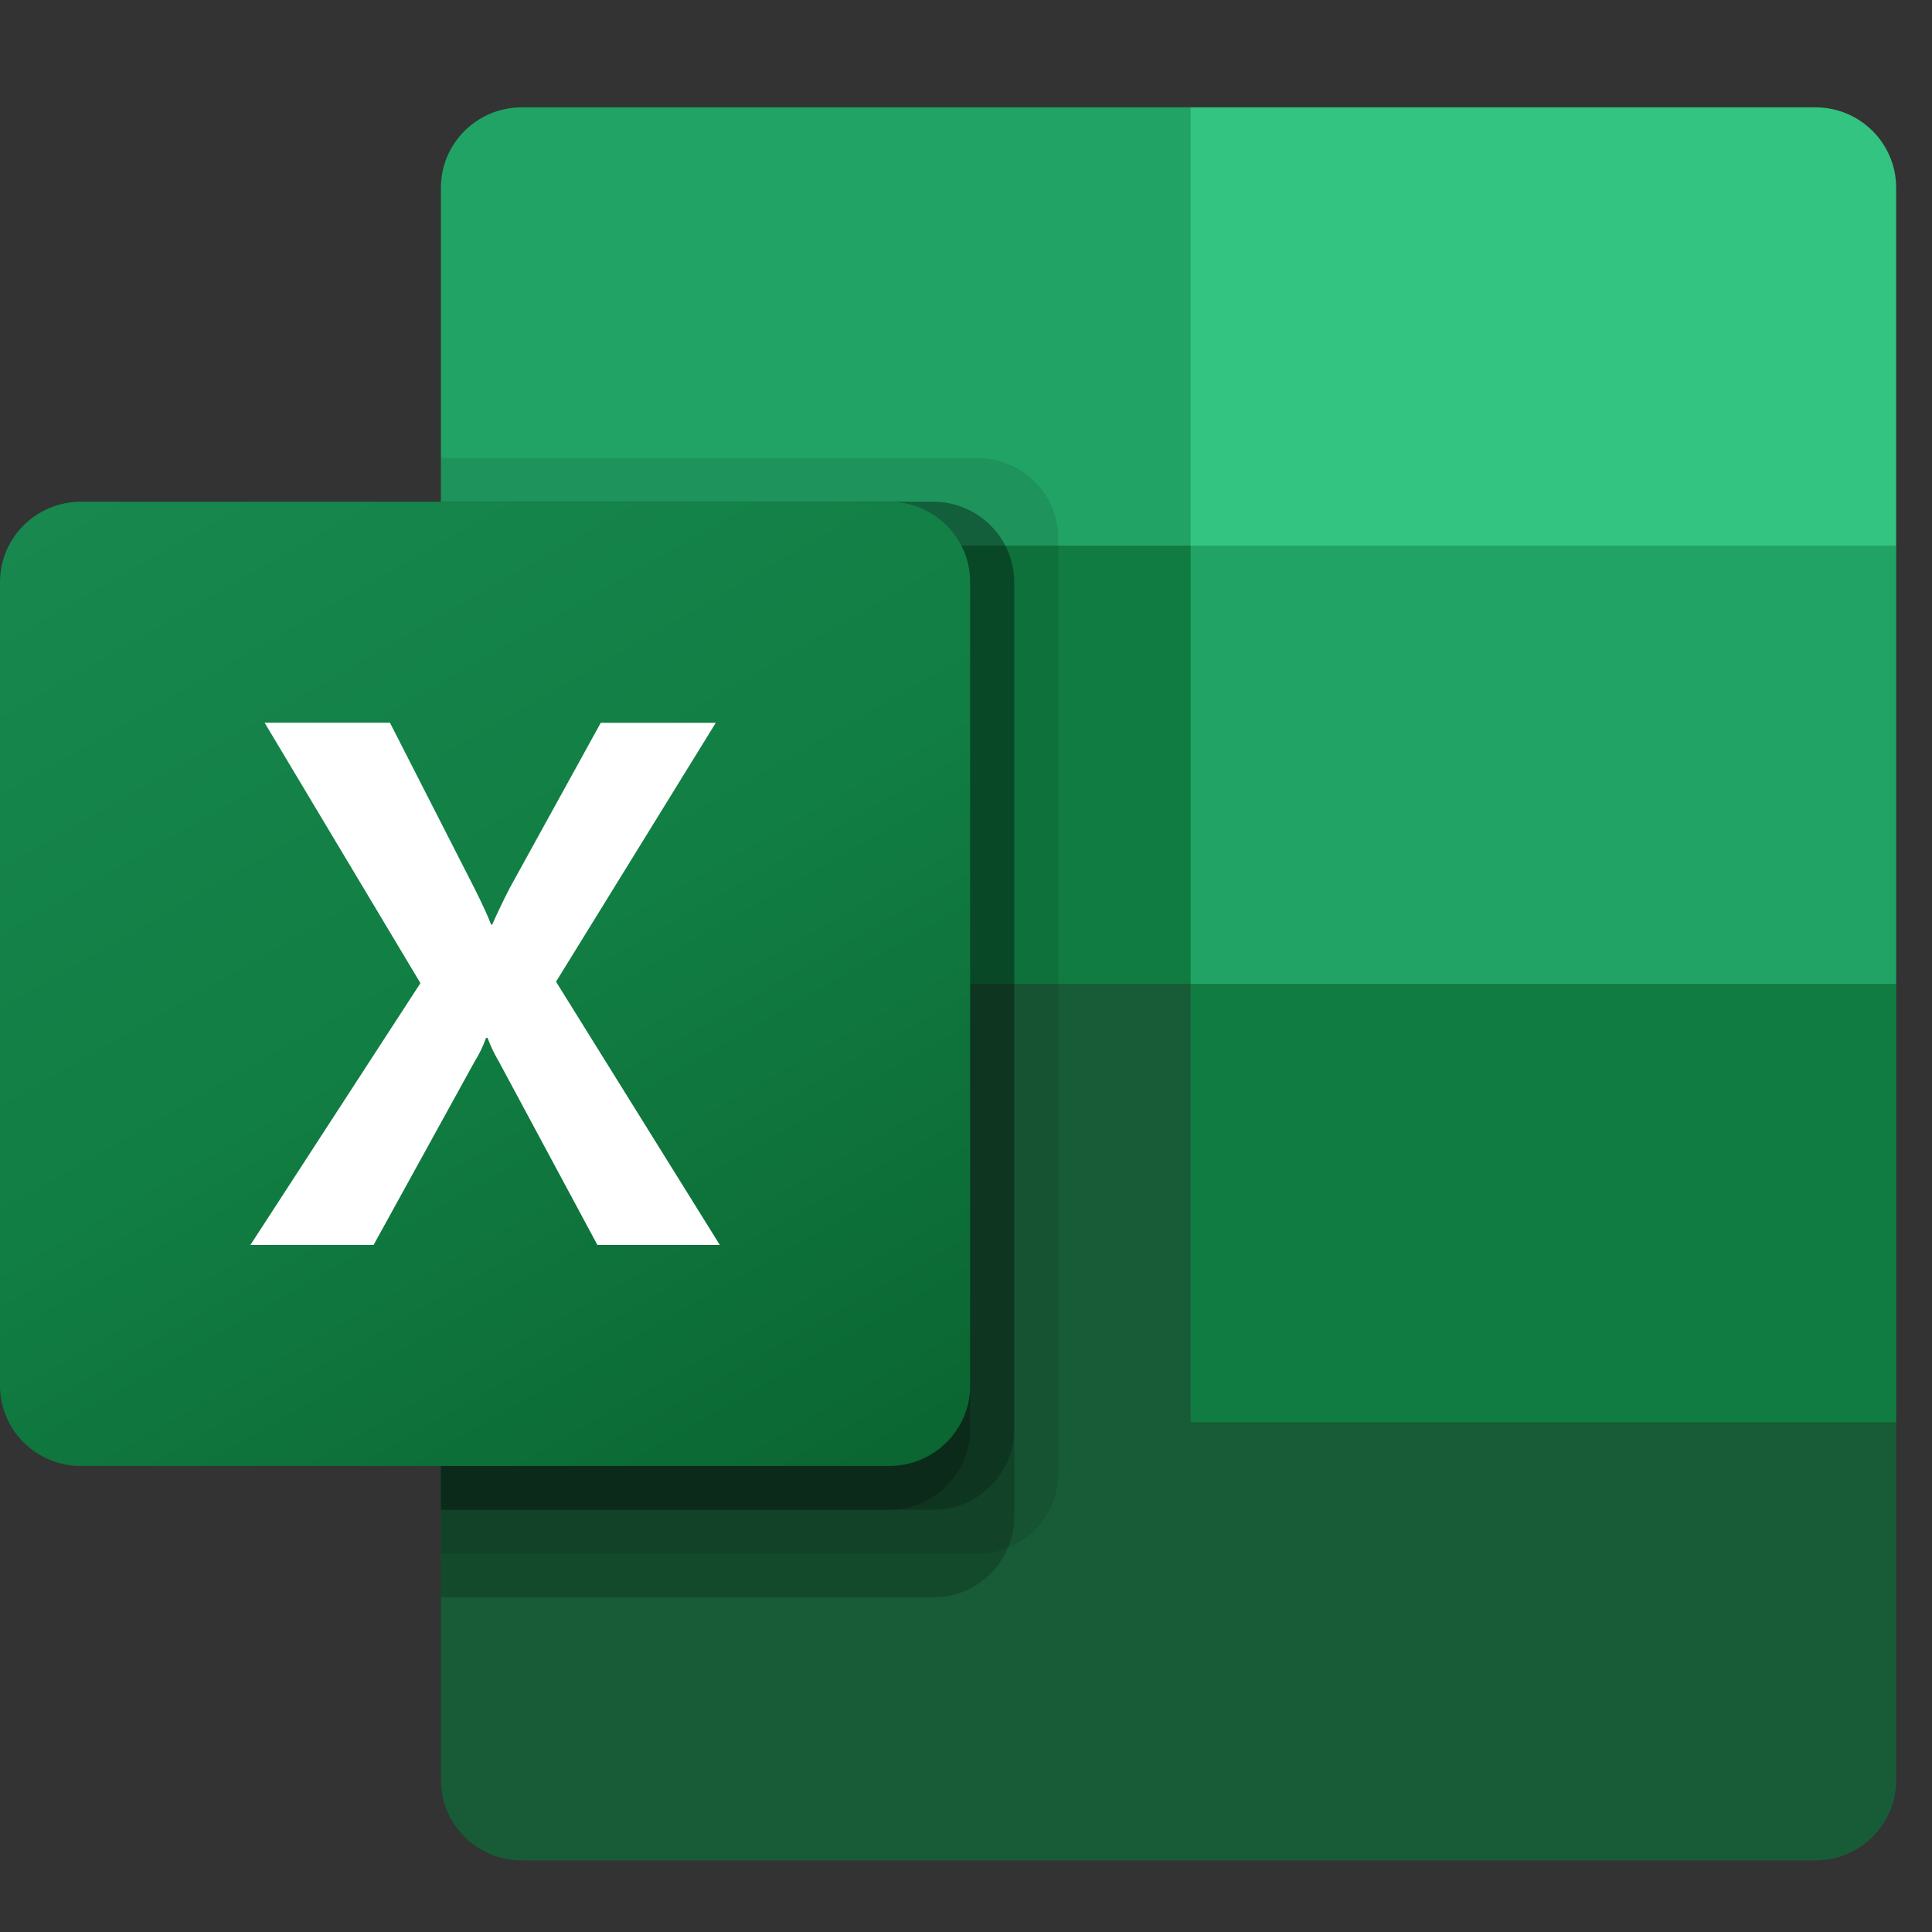
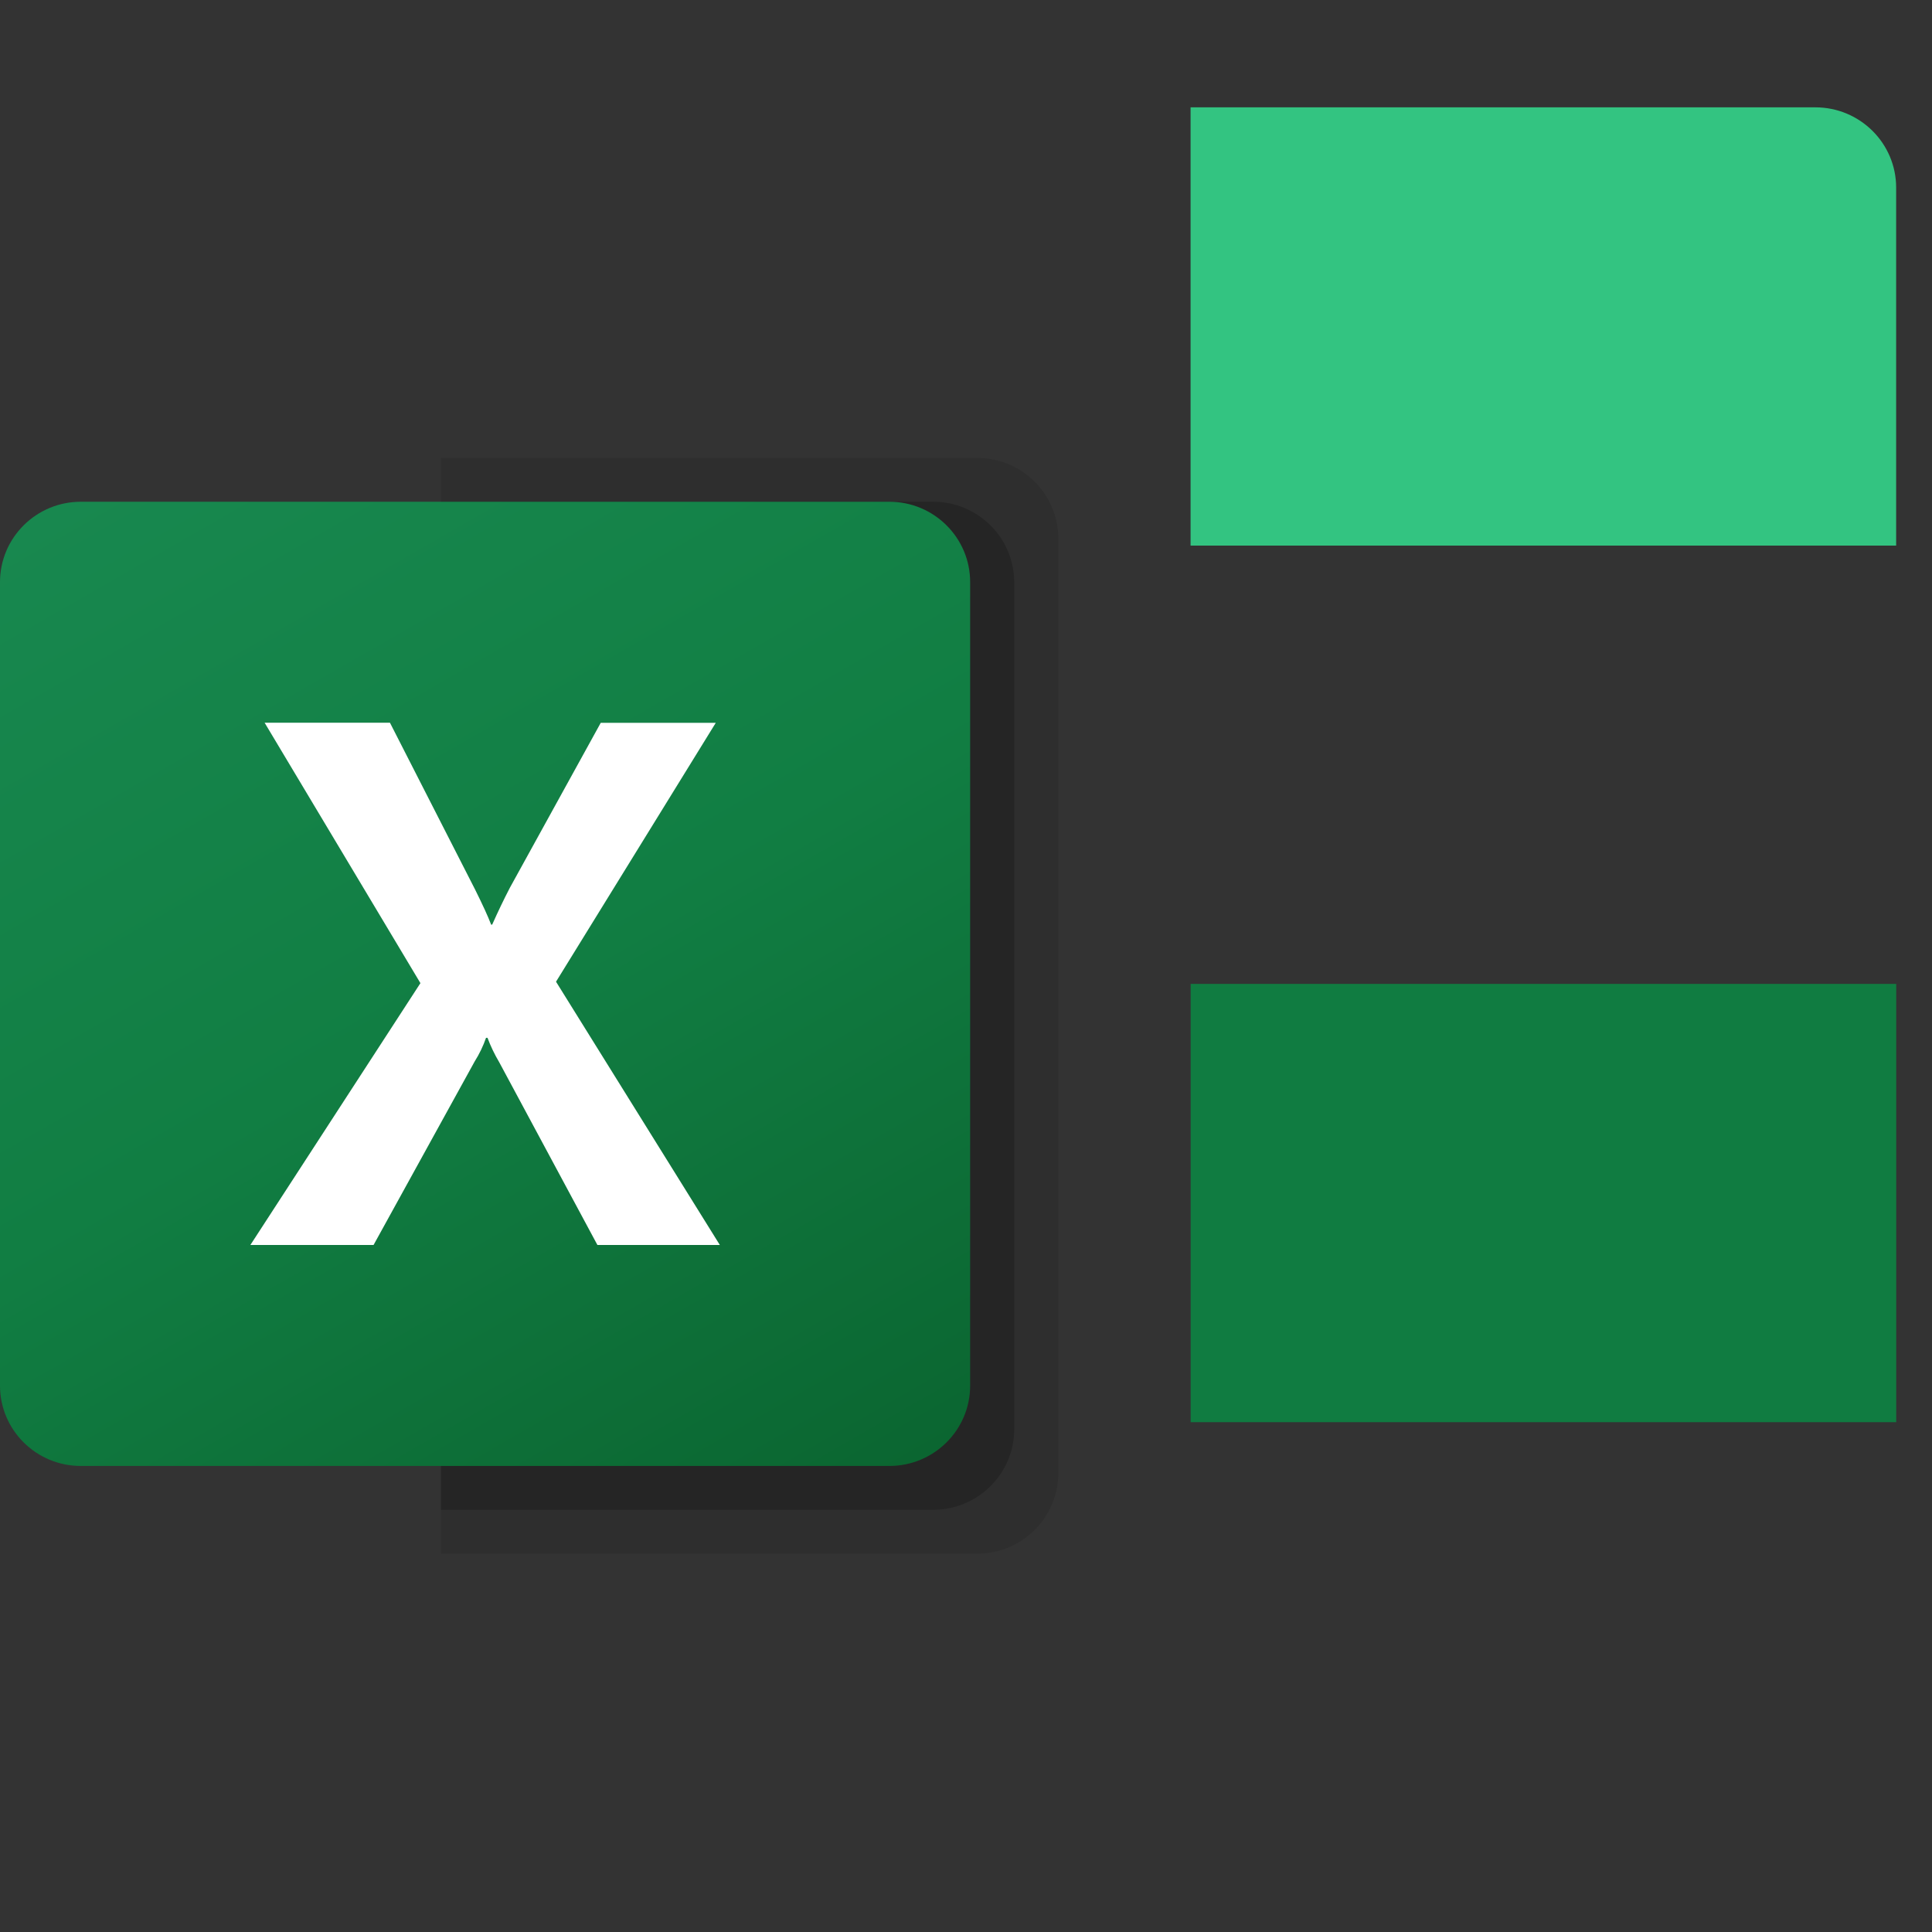
<svg xmlns="http://www.w3.org/2000/svg" width="54" height="54" viewBox="0 0 54 54" fill="none">
  <rect x="0" y="0" width="54" height="54" fill="#333333" stroke="none" />
-   <path d="M33.278 26.275L12.324 22.6V49.754C12.324 50.994 13.336 52 14.584 52H50.739C51.987 52 52.999 50.994 52.999 49.754V39.75L33.278 26.275Z" fill="#185C37" />
-   <path d="M33.278 3H14.584C13.336 3 12.324 4.005 12.324 5.245V15.25L33.278 27.5L44.371 31.175L52.999 27.5V15.25L33.278 3Z" fill="#21A366" />
-   <path d="M12.324 15.25H33.278V27.5H12.324V15.25Z" fill="#107C41" />
  <path opacity="0.1" d="M27.321 12.8H12.324V43.425H27.321C28.567 43.421 29.576 42.418 29.58 41.179V15.045C29.576 13.807 28.567 12.804 27.321 12.8Z" fill="black" />
-   <path opacity="0.2" d="M26.088 14.024H12.324V44.649H26.088C27.334 44.645 28.343 43.642 28.348 42.404V16.27C28.343 15.031 27.334 14.028 26.088 14.024Z" fill="black" />
  <path opacity="0.2" d="M26.088 14.024H12.324V42.199H26.088C27.334 42.195 28.343 41.192 28.348 39.954V16.27C28.343 15.031 27.334 14.028 26.088 14.024Z" fill="black" />
-   <path opacity="0.2" d="M24.856 14.024H12.324V42.199H24.856C26.102 42.195 27.111 41.192 27.115 39.954V16.27C27.111 15.031 26.102 14.028 24.856 14.024Z" fill="black" />
  <path d="M2.259 14.024H24.857C26.105 14.024 27.116 15.03 27.116 16.27V38.729C27.116 39.969 26.105 40.974 24.857 40.974H2.259C1.012 40.974 0 39.969 0 38.729V16.27C0 15.03 1.012 14.024 2.259 14.024Z" fill="url(#paint0_linear_281_5461)" />
  <path d="M6.998 34.798L11.751 27.479L7.396 20.2H10.899L13.275 24.855C13.495 25.297 13.645 25.626 13.727 25.843H13.757C13.914 25.49 14.078 25.147 14.25 24.815L16.791 20.203H20.006L15.541 27.439L20.12 34.798H16.698L13.953 29.689C13.824 29.472 13.714 29.243 13.626 29.007H13.585C13.505 29.238 13.398 29.46 13.267 29.668L10.441 34.798H6.998Z" fill="white" />
  <path d="M50.739 3H33.277V15.25H52.998V5.245C52.998 4.005 51.987 3 50.739 3Z" fill="#33C481" />
  <path d="M33.279 27.5H53V39.75H33.279V27.5Z" fill="#107C41" />
  <defs>
    <linearGradient id="paint0_linear_281_5461" x1="4.711" y1="12.27" x2="22.243" y2="42.822" gradientUnits="userSpaceOnUse">
      <stop stop-color="#18884F" />
      <stop offset="0.5" stop-color="#117E43" />
      <stop offset="1" stop-color="#0B6631" />
    </linearGradient>
  </defs>
</svg>